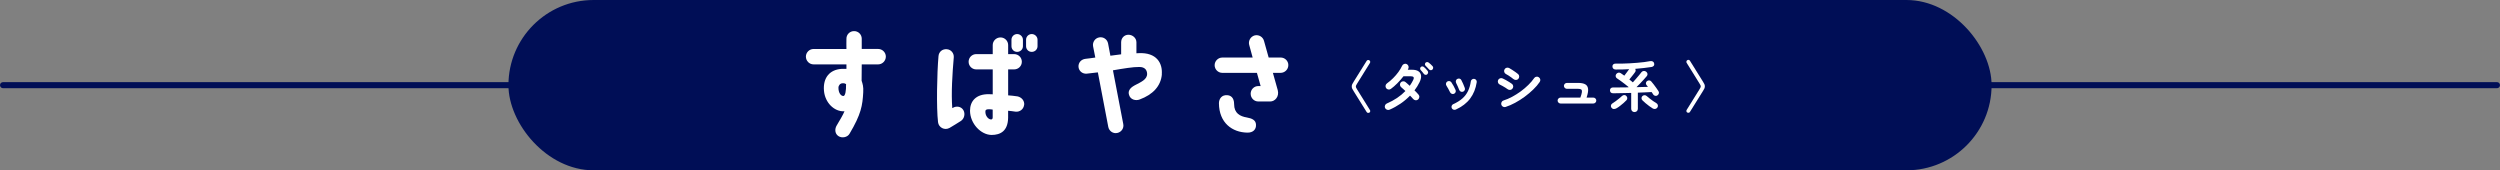
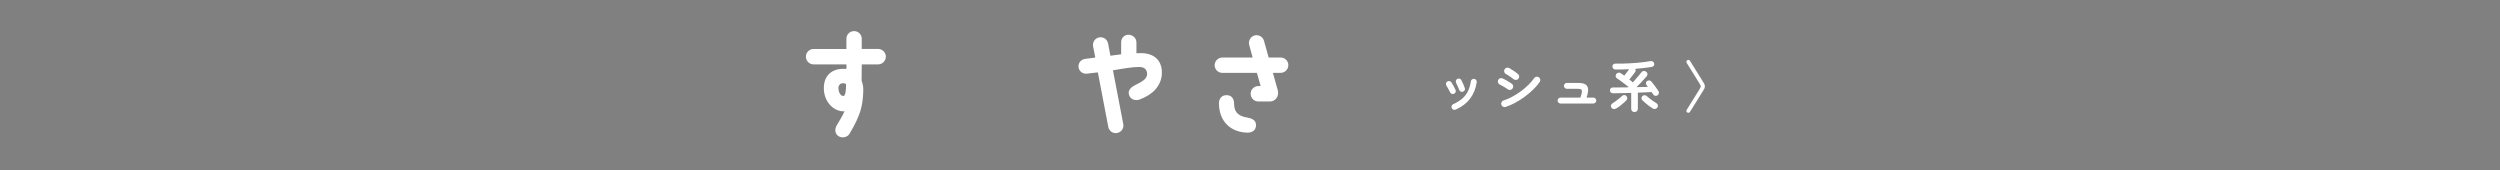
<svg xmlns="http://www.w3.org/2000/svg" id="_レイヤー_2" data-name="レイヤー 2" width="820.12" height="55.87" viewBox="0 0 820.12 55.87">
  <rect x="0" y="0" width="820.12" height="55.87" fill="#808080" stroke="none" />
  <defs>
    <style>
      .cls-1 {
        fill: #fff;
      }

      .cls-2 {
        fill: #000e56;
      }
    </style>
  </defs>
  <g id="design">
    <g id="ttl_battle_02">
-       <rect class="cls-2" x="166.79" y="0" width="486.55" height="55.87" rx="27.94" ry="27.94" />
-       <path class="cls-2" d="M819.12,28.94H1c-.55,0-1-.45-1-1s.45-1,1-1h818.12c.55,0,1,.45,1,1s-.45,1-1,1Z" />
      <g>
        <g>
          <path class="cls-1" d="M264.37,18.58c0-1.37,1.14-2.51,2.51-2.51h10.79c-.04-1.14,0-2.36,0-3.31-.04-1.41,1.1-2.55,2.47-2.55,1.41-.04,2.55,1.1,2.55,2.47v3.38h5.4c1.37,0,2.51,1.14,2.51,2.51s-1.14,2.55-2.51,2.55h-5.4c0,1.98,0,3.91-.04,5.36.34,1.03.65,1.94.53,3.8-.23,4.33-.68,7.18-4.48,13.57-.68,1.22-2.51,1.56-3.65.8-1.18-.76-1.29-2.32-.57-3.5.95-1.6,2.05-3.42,2.55-4.64h-.08c-3.31.15-6.31-2.85-6.65-6.73-.38-4.33,1.94-6.92,5.7-7.18.38,0,.99-.04,1.67,0v-1.48h-10.79c-1.37,0-2.51-1.14-2.51-2.55ZM277.56,27.59c-.46-.23-.46-.3-1.22-.27-.72.04-1.29.68-1.29,1.48,0,1.67.8,2.7,1.63,2.7.61-.04.91-1.67.87-3.91Z" />
-           <path class="cls-1" d="M307.72,40.09c-.57-4.75-.34-16.15.15-21.66.11-1.48,1.33-2.43,2.77-2.28,1.37.11,2.36,1.33,2.24,2.7-.46,5.32-.87,11.7-.49,16.61.04,0,.15-.04.19-.08,1.18-.72,2.74-.46,3.46.76.68,1.18.3,2.85-.87,3.57-.61.38-3,1.9-3.65,2.24-1.67.95-3.61-.15-3.8-1.86ZM335.95,34.46c-.19,1.41-1.44,2.32-2.81,2.17-.61-.08-1.82-.27-2.43-.3v2.32c-.08,4.33-2.51,5.62-5.43,5.62-3.5-.04-7.03-3.69-7.07-7.94,0-3.15,1.98-5.51,6.23-5.43.42,0,.84,0,1.22.04v-8.17h-5.4c-1.37,0-2.51-1.1-2.51-2.51s1.14-2.51,2.51-2.51h5.4v-2.96c0-1.37,1.14-2.51,2.55-2.51s2.51,1.14,2.51,2.51v2.96h1.94c1.41,0,2.55,1.1,2.55,2.51s-1.14,2.51-2.55,2.51h-1.94v8.51c.87.08,2.01.15,3.08.34,1.37.3,2.36,1.48,2.17,2.85ZM325.65,35.95c-.42-.08-.84-.11-1.29-.11-.8,0-1.1.23-1.1.65-.11,1.52.99,2.7,1.86,2.7.38,0,.57-.27.53-.87v-2.36ZM335.57,13.03v2.13c0,1.03-.84,1.86-1.9,1.86s-1.86-.84-1.86-1.86v-2.13c0-1.03.84-1.86,1.86-1.86s1.9.84,1.9,1.86ZM340.36,13.03v2.13c0,1.03-.84,1.86-1.9,1.86s-1.86-.84-1.86-1.86v-2.13c0-1.03.84-1.86,1.86-1.86s1.9.84,1.9,1.86Z" />
          <path class="cls-1" d="M381.15,24.39c-.34,3.88-2.96,6.65-7.3,8.25-1.25.49-3,.08-3.46-1.48-.38-1.14.08-2.2,1.82-3.15,2.01-1.06,4.14-1.9,4.1-3.8-.04-1.22-.72-2.24-2.55-2.24-1.98-.04-5.4.53-8.66,1.1l3.38,17.59c.3,1.37-.61,2.7-1.98,2.96-1.33.3-2.66-.61-2.93-1.98l-3.42-17.9c-2.32.27-3.61.42-3.61.42-1.41.15-2.62-.84-2.74-2.2-.11-1.41.91-2.51,2.28-2.66,1.06-.15,1.82-.19,3.23-.42l-.72-3.65c-.27-1.37.61-2.7,1.98-2.96s2.66.61,2.93,1.98l.76,4.03c1.14-.15,2.05-.3,3.53-.46v-3.95c0-1.41,1.03-2.47,2.39-2.47s2.62,1.06,2.62,2.47v3.61c.19,0,.53-.04.72-.04,5.93-.3,7.9,3.31,7.6,6.95Z" />
          <path class="cls-1" d="M422.63,21.39c0,1.37-1.14,2.51-2.55,2.51h-2.51l1.6,5.7c.53,2.09-.91,3.69-2.47,3.69h-3.91c-1.41,0-2.51-1.14-2.51-2.55s1.14-2.51,2.51-2.51h.76l-1.22-4.33h-11.36c-1.37,0-2.51-1.14-2.51-2.51s1.14-2.51,2.51-2.51h9.96l-1.14-4.18c-.34-1.33.46-2.7,1.79-3.08,1.37-.34,2.74.49,3.08,1.82l1.52,5.43h3.91c1.41,0,2.55,1.1,2.55,2.51ZM399.87,33.86c0-1.37.87-2.85,2.85-2.62.91.08,2.13.68,2.13,2.93,0,3,1.94,3.99,4.18,4.37,1.71.3,2.96.87,3,2.39.08,1.52-.95,2.62-2.85,2.58-4.94-.08-9.27-3.19-9.31-9.65Z" />
        </g>
        <g>
-           <path class="cls-1" d="M449.19,36.94c-.14.1-.3.13-.47.09-.17-.04-.3-.13-.4-.29l-4.25-6.82c-.23-.35-.39-.64-.49-.86-.1-.23-.14-.46-.14-.7s.05-.47.14-.7c.1-.23.26-.52.49-.86l4.25-6.82c.1-.16.23-.25.4-.29.17-.04.32,0,.47.09.16.08.25.21.3.39.04.17.01.33-.08.48l-4.21,6.77c-.14.23-.25.41-.31.55-.07.14-.1.27-.1.41s.03.26.1.4.17.32.31.56l4.21,6.77c.1.14.12.3.08.47-.04.17-.14.3-.3.4Z" />
-           <path class="cls-1" d="M455.82,35.99c-.28.12-.56.12-.84,0-.28-.11-.49-.31-.62-.58-.12-.28-.12-.56,0-.85.11-.29.31-.49.58-.61,2.46-1.06,4.49-2.42,6.1-4.09-.26-.25-.52-.49-.76-.7-.24-.22-.44-.4-.61-.54-.24-.19-.38-.44-.41-.74s.04-.57.23-.81c.19-.24.44-.37.76-.4.31-.03.58.05.81.24.19.16.41.34.65.56.24.22.49.44.76.68.22-.31.42-.63.61-.95.19-.32.37-.65.54-.99.38-.79.13-1.19-.76-1.19h-2.45c-.61.79-1.29,1.56-2.02,2.3-.74.75-1.45,1.36-2.13,1.85-.24.18-.51.24-.82.19-.31-.05-.55-.21-.73-.46-.17-.25-.22-.53-.17-.83.05-.3.21-.54.46-.72.7-.5,1.37-1.07,2.01-1.71.64-.64,1.22-1.3,1.73-2.01.51-.7.92-1.39,1.23-2.06.13-.28.34-.47.63-.58s.57-.11.85.03c.28.12.47.33.58.62.11.29.1.58-.03.86-.02.06-.05.12-.09.19-.04.07-.07.13-.09.19h1.39c.92,0,1.64.17,2.13.52.5.35.78.83.84,1.45s-.11,1.32-.5,2.12c-.23.47-.48.93-.76,1.38s-.58.88-.9,1.3c.28.26.53.52.76.76.23.24.42.46.58.65.2.24.29.52.24.83-.04.31-.18.57-.42.77-.24.19-.51.27-.82.23s-.56-.18-.77-.41c-.12-.16-.27-.33-.45-.51-.18-.19-.37-.39-.58-.6-.92.96-1.95,1.83-3.09,2.61s-2.35,1.45-3.65,2.02ZM468.22,24.38c-.16.13-.34.19-.57.17-.22-.02-.4-.11-.53-.28-.13-.18-.3-.4-.51-.65-.21-.25-.4-.47-.57-.67-.12-.13-.18-.29-.17-.48,0-.19.09-.35.24-.5.13-.13.29-.19.48-.19s.36.07.51.19c.18.14.39.34.63.59.24.25.44.48.59.68.13.18.19.38.17.58s-.11.39-.28.53ZM469.91,22.81c-.14.16-.33.23-.55.22-.22,0-.4-.09-.55-.24-.14-.17-.33-.37-.55-.6-.22-.23-.43-.45-.62-.64-.12-.12-.18-.27-.19-.46,0-.19.06-.36.19-.51.13-.13.29-.2.48-.22.19-.01.36.04.51.14.19.13.41.31.67.55s.46.45.63.64c.16.16.23.34.22.56-.01.22-.09.4-.23.56Z" />
          <path class="cls-1" d="M476.97,30.77c-.24.11-.48.11-.73,0-.25-.1-.43-.27-.55-.51-.19-.4-.39-.78-.6-1.16-.21-.38-.4-.7-.57-.96-.16-.23-.21-.47-.17-.74.04-.26.17-.47.39-.63.22-.16.46-.21.73-.17s.48.17.64.39c.23.32.47.73.74,1.21.26.49.47.92.63,1.29.12.24.13.49.03.74-.1.25-.28.43-.53.54ZM477.54,35.95c-.24.11-.49.11-.75.02-.26-.1-.44-.26-.55-.5-.11-.25-.11-.5-.02-.76.1-.25.26-.43.5-.54,1.22-.55,2.23-1.18,3.02-1.88.79-.7,1.4-1.51,1.84-2.43s.75-1.97.92-3.16c.04-.28.17-.49.39-.65.22-.16.46-.22.73-.18.26.04.48.16.64.38.16.22.22.46.17.74-.31,2.06-1.03,3.84-2.15,5.34s-2.7,2.7-4.74,3.63ZM479.92,30.09c-.26.08-.51.07-.74-.05-.23-.11-.39-.3-.49-.55-.13-.35-.3-.74-.5-1.19-.2-.44-.36-.8-.5-1.06-.12-.24-.15-.49-.09-.75.06-.26.2-.45.43-.58.24-.14.49-.18.76-.12.26.07.46.22.58.46.18.34.38.75.6,1.23.22.49.4.95.55,1.38.1.25.08.5-.04.74s-.31.4-.57.49Z" />
          <path class="cls-1" d="M494.57,29.26c-.17-.13-.41-.3-.73-.5-.32-.2-.65-.39-.99-.58-.34-.19-.63-.34-.87-.45-.28-.13-.46-.35-.56-.65-.1-.3-.08-.58.05-.85.14-.28.36-.46.66-.55.29-.09.57-.07.84.06.29.13.63.31,1.02.52.39.22.77.44,1.14.67.37.23.67.44.88.6.24.19.37.44.4.75.02.31-.07.58-.27.82-.19.24-.44.37-.75.4s-.58-.06-.82-.25ZM493.91,35.09c-.3.08-.58.06-.85-.08s-.45-.36-.55-.66c-.08-.29-.06-.57.08-.85s.35-.46.64-.54c.92-.29,1.87-.69,2.83-1.21s1.9-1.11,2.81-1.77c.91-.67,1.74-1.37,2.5-2.12.76-.74,1.4-1.49,1.9-2.23.17-.25.4-.41.7-.47.3-.06.58,0,.83.18.26.17.42.4.48.7.05.3,0,.58-.17.83-.55.82-1.25,1.64-2.11,2.47s-1.79,1.63-2.81,2.38-2.07,1.42-3.15,2-2.12,1.04-3.13,1.36ZM496.48,25.95c-.17-.16-.4-.34-.71-.56-.31-.22-.62-.43-.94-.64-.32-.21-.61-.37-.85-.49-.26-.14-.44-.37-.52-.67s-.05-.58.11-.85c.16-.28.38-.45.68-.52s.58-.04.85.11c.26.14.58.34.96.58.38.25.75.5,1.11.75.36.25.64.47.85.65.23.2.34.46.35.77,0,.31-.09.58-.3.81-.22.23-.47.34-.77.34s-.57-.1-.81-.29Z" />
          <path class="cls-1" d="M511.94,33.96c-.26,0-.49-.1-.68-.29s-.29-.42-.29-.68.1-.51.29-.69c.19-.19.42-.28.68-.28h6.5c.3-.83.47-1.45.51-1.85.04-.41-.04-.68-.24-.82s-.54-.21-1.01-.21h-3.67c-.26,0-.5-.1-.69-.29-.2-.19-.3-.42-.3-.68s.1-.51.3-.69c.2-.19.43-.28.69-.28h3.67c1.03,0,1.82.16,2.36.47.54.31.84.82.91,1.52.07.7-.1,1.65-.5,2.83h2.2c.28,0,.51.09.7.28.19.19.29.42.29.69s-.1.49-.29.68c-.19.19-.43.29-.7.29h-10.73Z" />
          <path class="cls-1" d="M536.19,36.76c-.3,0-.56-.1-.77-.3-.21-.2-.31-.47-.31-.8v-5.18c-1.1.02-2.17.05-3.2.07s-1.93.04-2.68.05c-.7,0-1.06-.32-1.08-.97-.01-.29.08-.52.27-.69.19-.17.44-.26.76-.26.64.01,1.39.01,2.25,0,.86,0,1.77-.01,2.72-.03.01-.02.04-.06.09-.11-.36-.3-.77-.63-1.22-.98-.46-.35-.91-.7-1.37-1.03s-.86-.61-1.22-.84c-.23-.16-.37-.37-.41-.64-.05-.27.01-.52.18-.75.18-.24.41-.39.68-.46.27-.07.53-.01.78.15.18.12.37.25.57.39.2.14.4.29.62.44.25-.32.53-.69.84-1.11.31-.41.55-.75.75-1.02-1.57.1-3.04.13-4.41.11-.3,0-.55-.08-.76-.25-.2-.17-.31-.41-.32-.74-.01-.31.09-.55.3-.72.21-.17.5-.25.87-.23.61.01,1.3,0,2.07,0,.77-.02,1.57-.05,2.4-.09.83-.04,1.66-.1,2.48-.17.82-.07,1.6-.15,2.32-.24.73-.09,1.35-.19,1.88-.3.34-.06.63-.03.87.08.25.11.4.3.48.57.1.32.07.6-.08.83-.15.23-.4.37-.75.43-.72.12-1.55.23-2.48.33-.93.1-1.89.2-2.89.28.1.16.15.33.15.53,0,.2-.06.38-.19.55-.12.18-.29.41-.51.69-.22.28-.46.58-.7.88-.25.31-.47.58-.67.84.2.16.4.31.6.48.2.16.38.32.55.46.35-.38.71-.79,1.07-1.21.37-.42.7-.82,1.02-1.2.31-.38.56-.69.74-.93.19-.24.44-.37.74-.4.3-.02.57.06.81.25.24.18.38.41.42.69.04.28-.03.53-.22.75-.28.32-.61.7-.99,1.12-.38.43-.78.86-1.2,1.29-.41.43-.81.84-1.2,1.22.71-.02,1.38-.05,2.02-.06s1.22-.03,1.74-.04c-.08-.12-.17-.23-.25-.33-.08-.1-.16-.2-.23-.28-.16-.2-.22-.43-.18-.67s.15-.45.34-.6c.22-.17.46-.25.72-.24.26,0,.49.12.68.33.24.26.51.59.81.99.3.4.59.79.87,1.18.28.39.51.72.68,1,.17.25.22.51.14.77-.07.26-.23.48-.47.65-.24.16-.5.2-.77.13-.28-.07-.49-.22-.63-.46-.07-.11-.15-.23-.23-.36-.08-.13-.17-.27-.27-.41-.62.04-1.32.07-2.09.1s-1.58.06-2.43.1v5.26c0,.34-.11.6-.31.8-.21.2-.47.3-.77.3ZM530.25,35.54c-.26.16-.55.23-.85.22-.31-.01-.56-.16-.77-.43-.17-.24-.22-.5-.16-.77s.22-.49.49-.65c.31-.19.67-.43,1.06-.72s.78-.58,1.15-.89c.37-.31.68-.58.94-.82.22-.2.46-.3.74-.3s.5.1.67.3c.2.22.31.45.31.71s-.09.49-.27.69c-.28.29-.6.6-.97.93s-.76.65-1.16.95c-.4.31-.79.57-1.16.78ZM542.15,35.56c-.35-.2-.73-.46-1.13-.76-.41-.31-.81-.63-1.21-.96-.4-.33-.75-.66-1.06-.97-.18-.2-.27-.43-.26-.69,0-.26.1-.48.3-.67.18-.18.41-.27.68-.28s.51.08.71.26c.29.25.62.53.99.82.37.29.75.58,1.14.85.39.27.75.5,1.07.69.22.12.37.32.46.59.09.28.05.55-.12.81s-.4.42-.7.48c-.3.05-.59,0-.86-.15Z" />
          <path class="cls-1" d="M553.52,36.94c-.16-.1-.25-.23-.29-.4-.04-.17-.01-.32.07-.47l4.21-6.77c.14-.24.25-.43.31-.56.07-.13.1-.26.1-.4s-.03-.27-.1-.41c-.07-.14-.17-.32-.31-.55l-4.21-6.77c-.08-.14-.11-.3-.07-.48.04-.17.13-.3.29-.39.14-.1.3-.13.48-.09.17.04.3.13.39.29l4.25,6.82c.23.35.39.64.49.86.1.23.14.46.14.7s-.05.47-.14.7c-.1.23-.26.52-.49.86l-4.25,6.82c-.08.16-.21.25-.39.29-.17.04-.33,0-.48-.09Z" />
        </g>
      </g>
    </g>
  </g>
</svg>